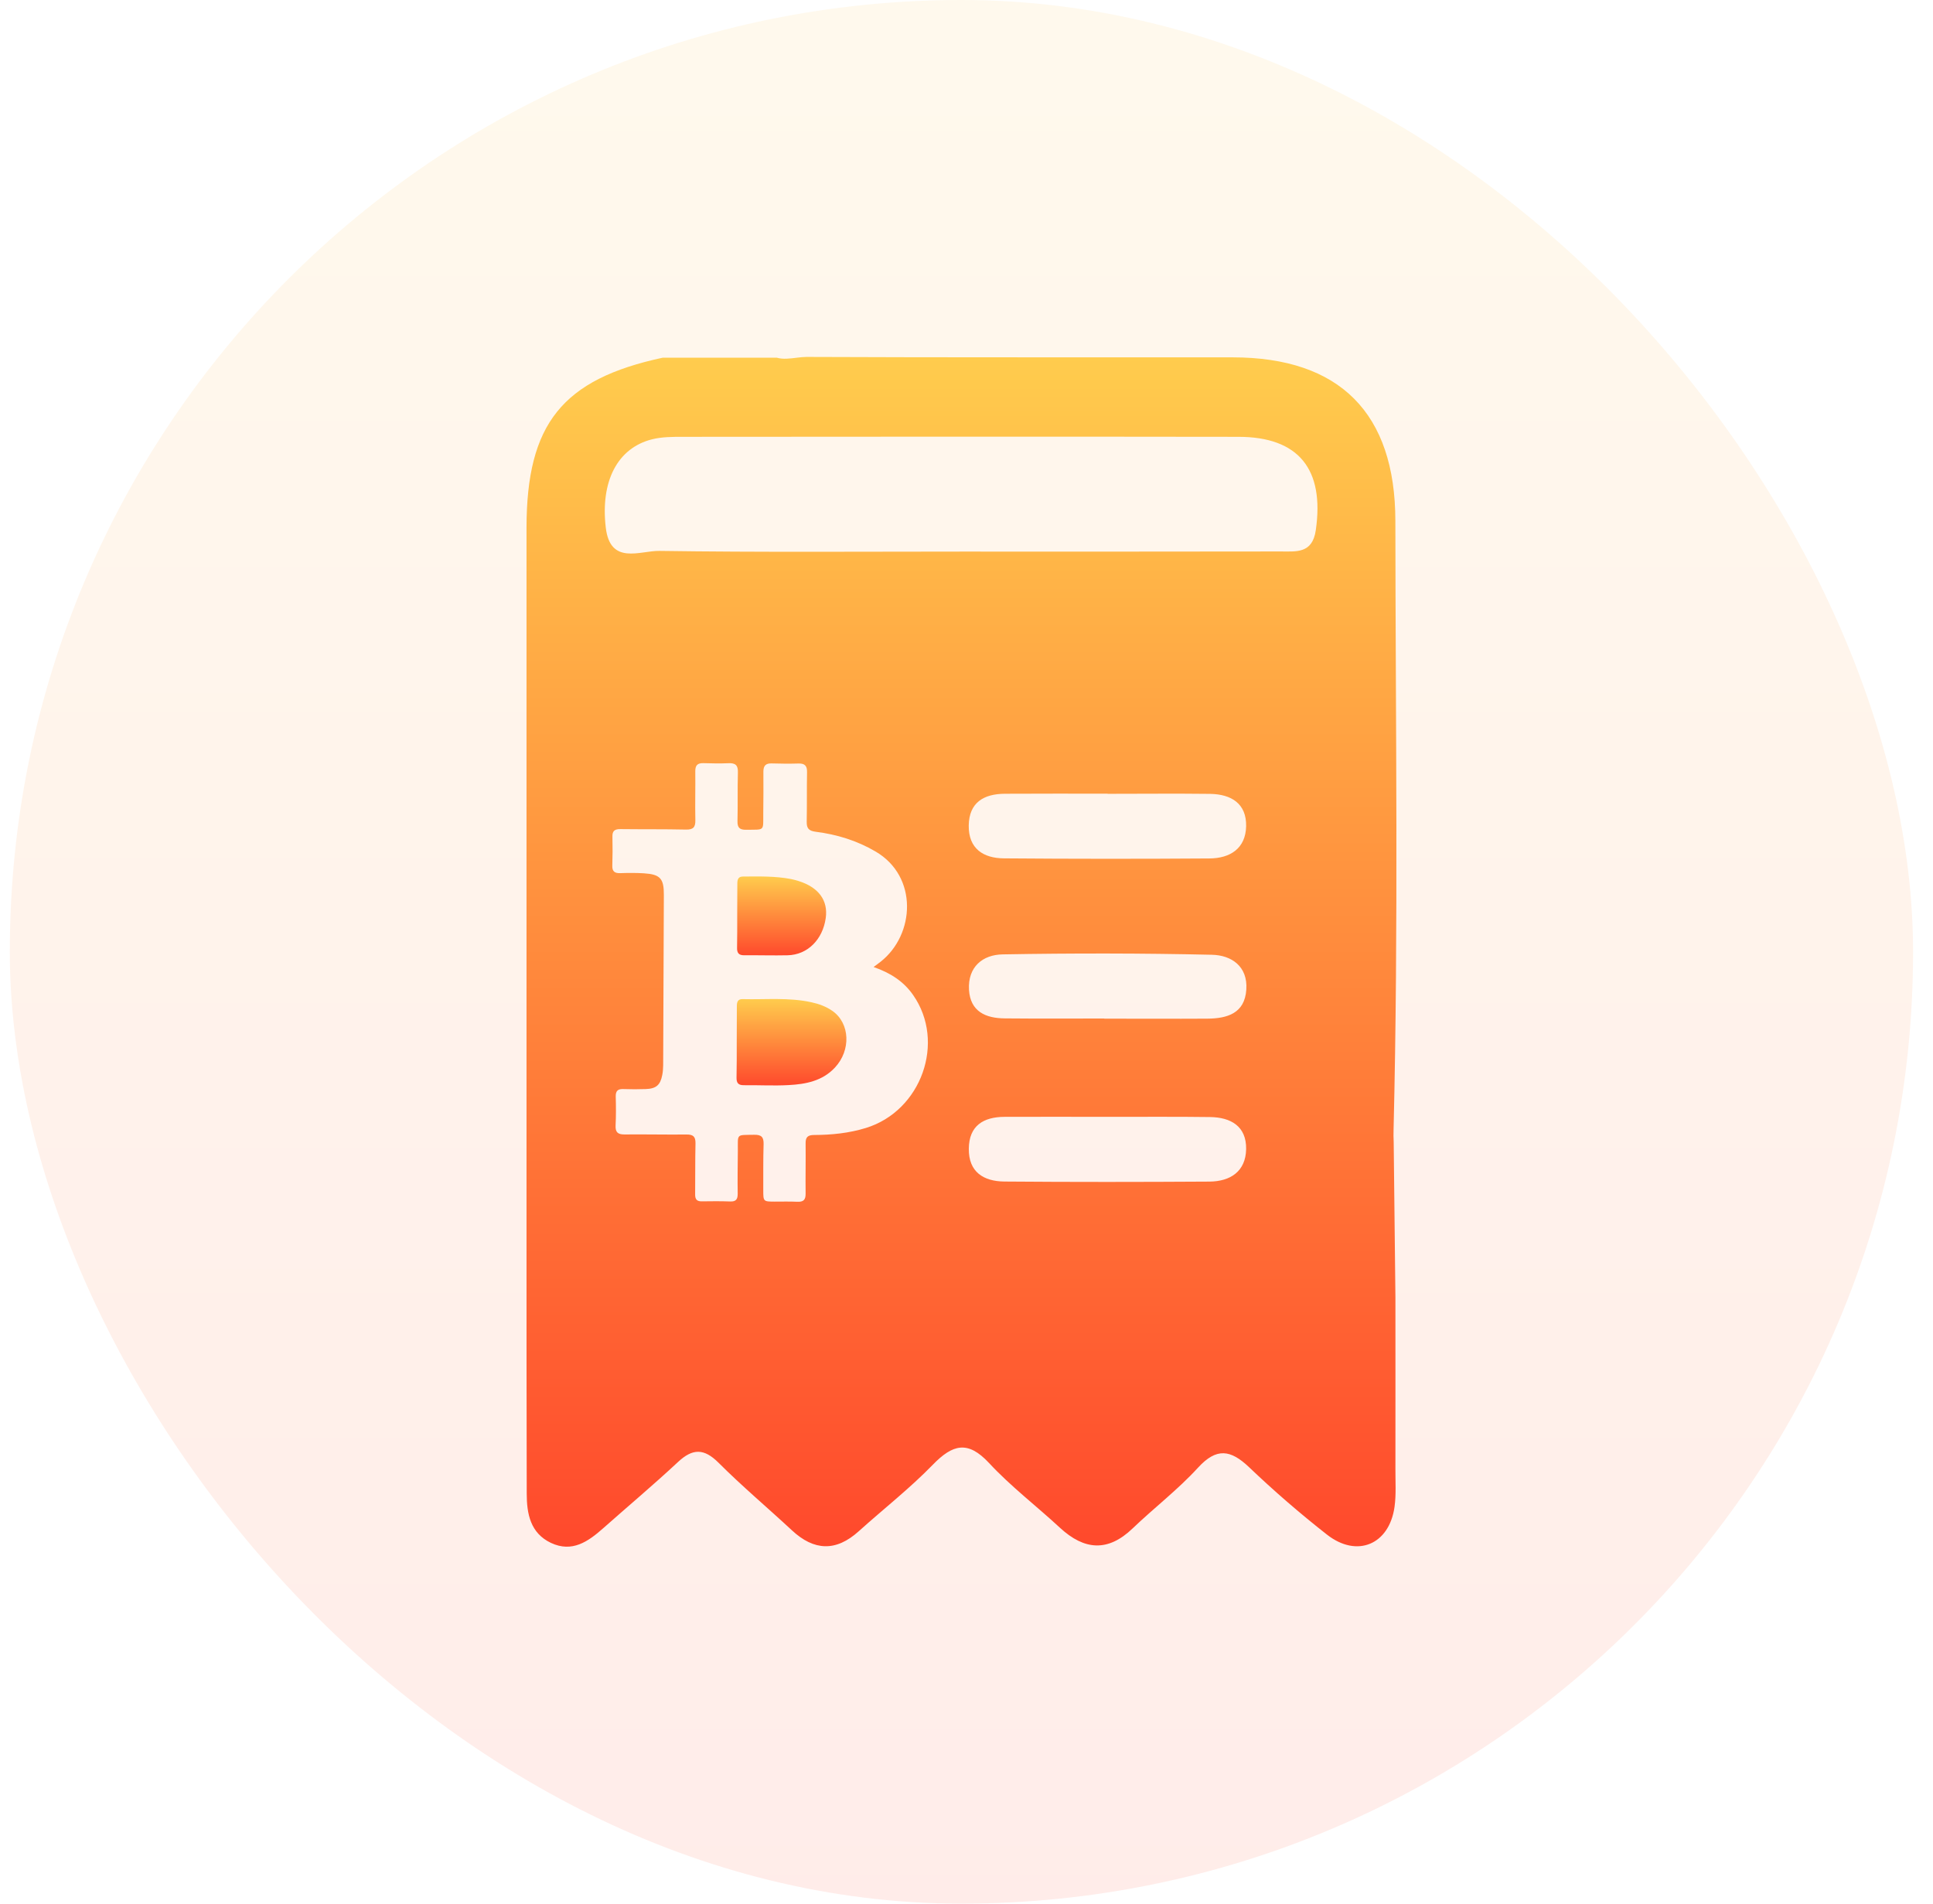
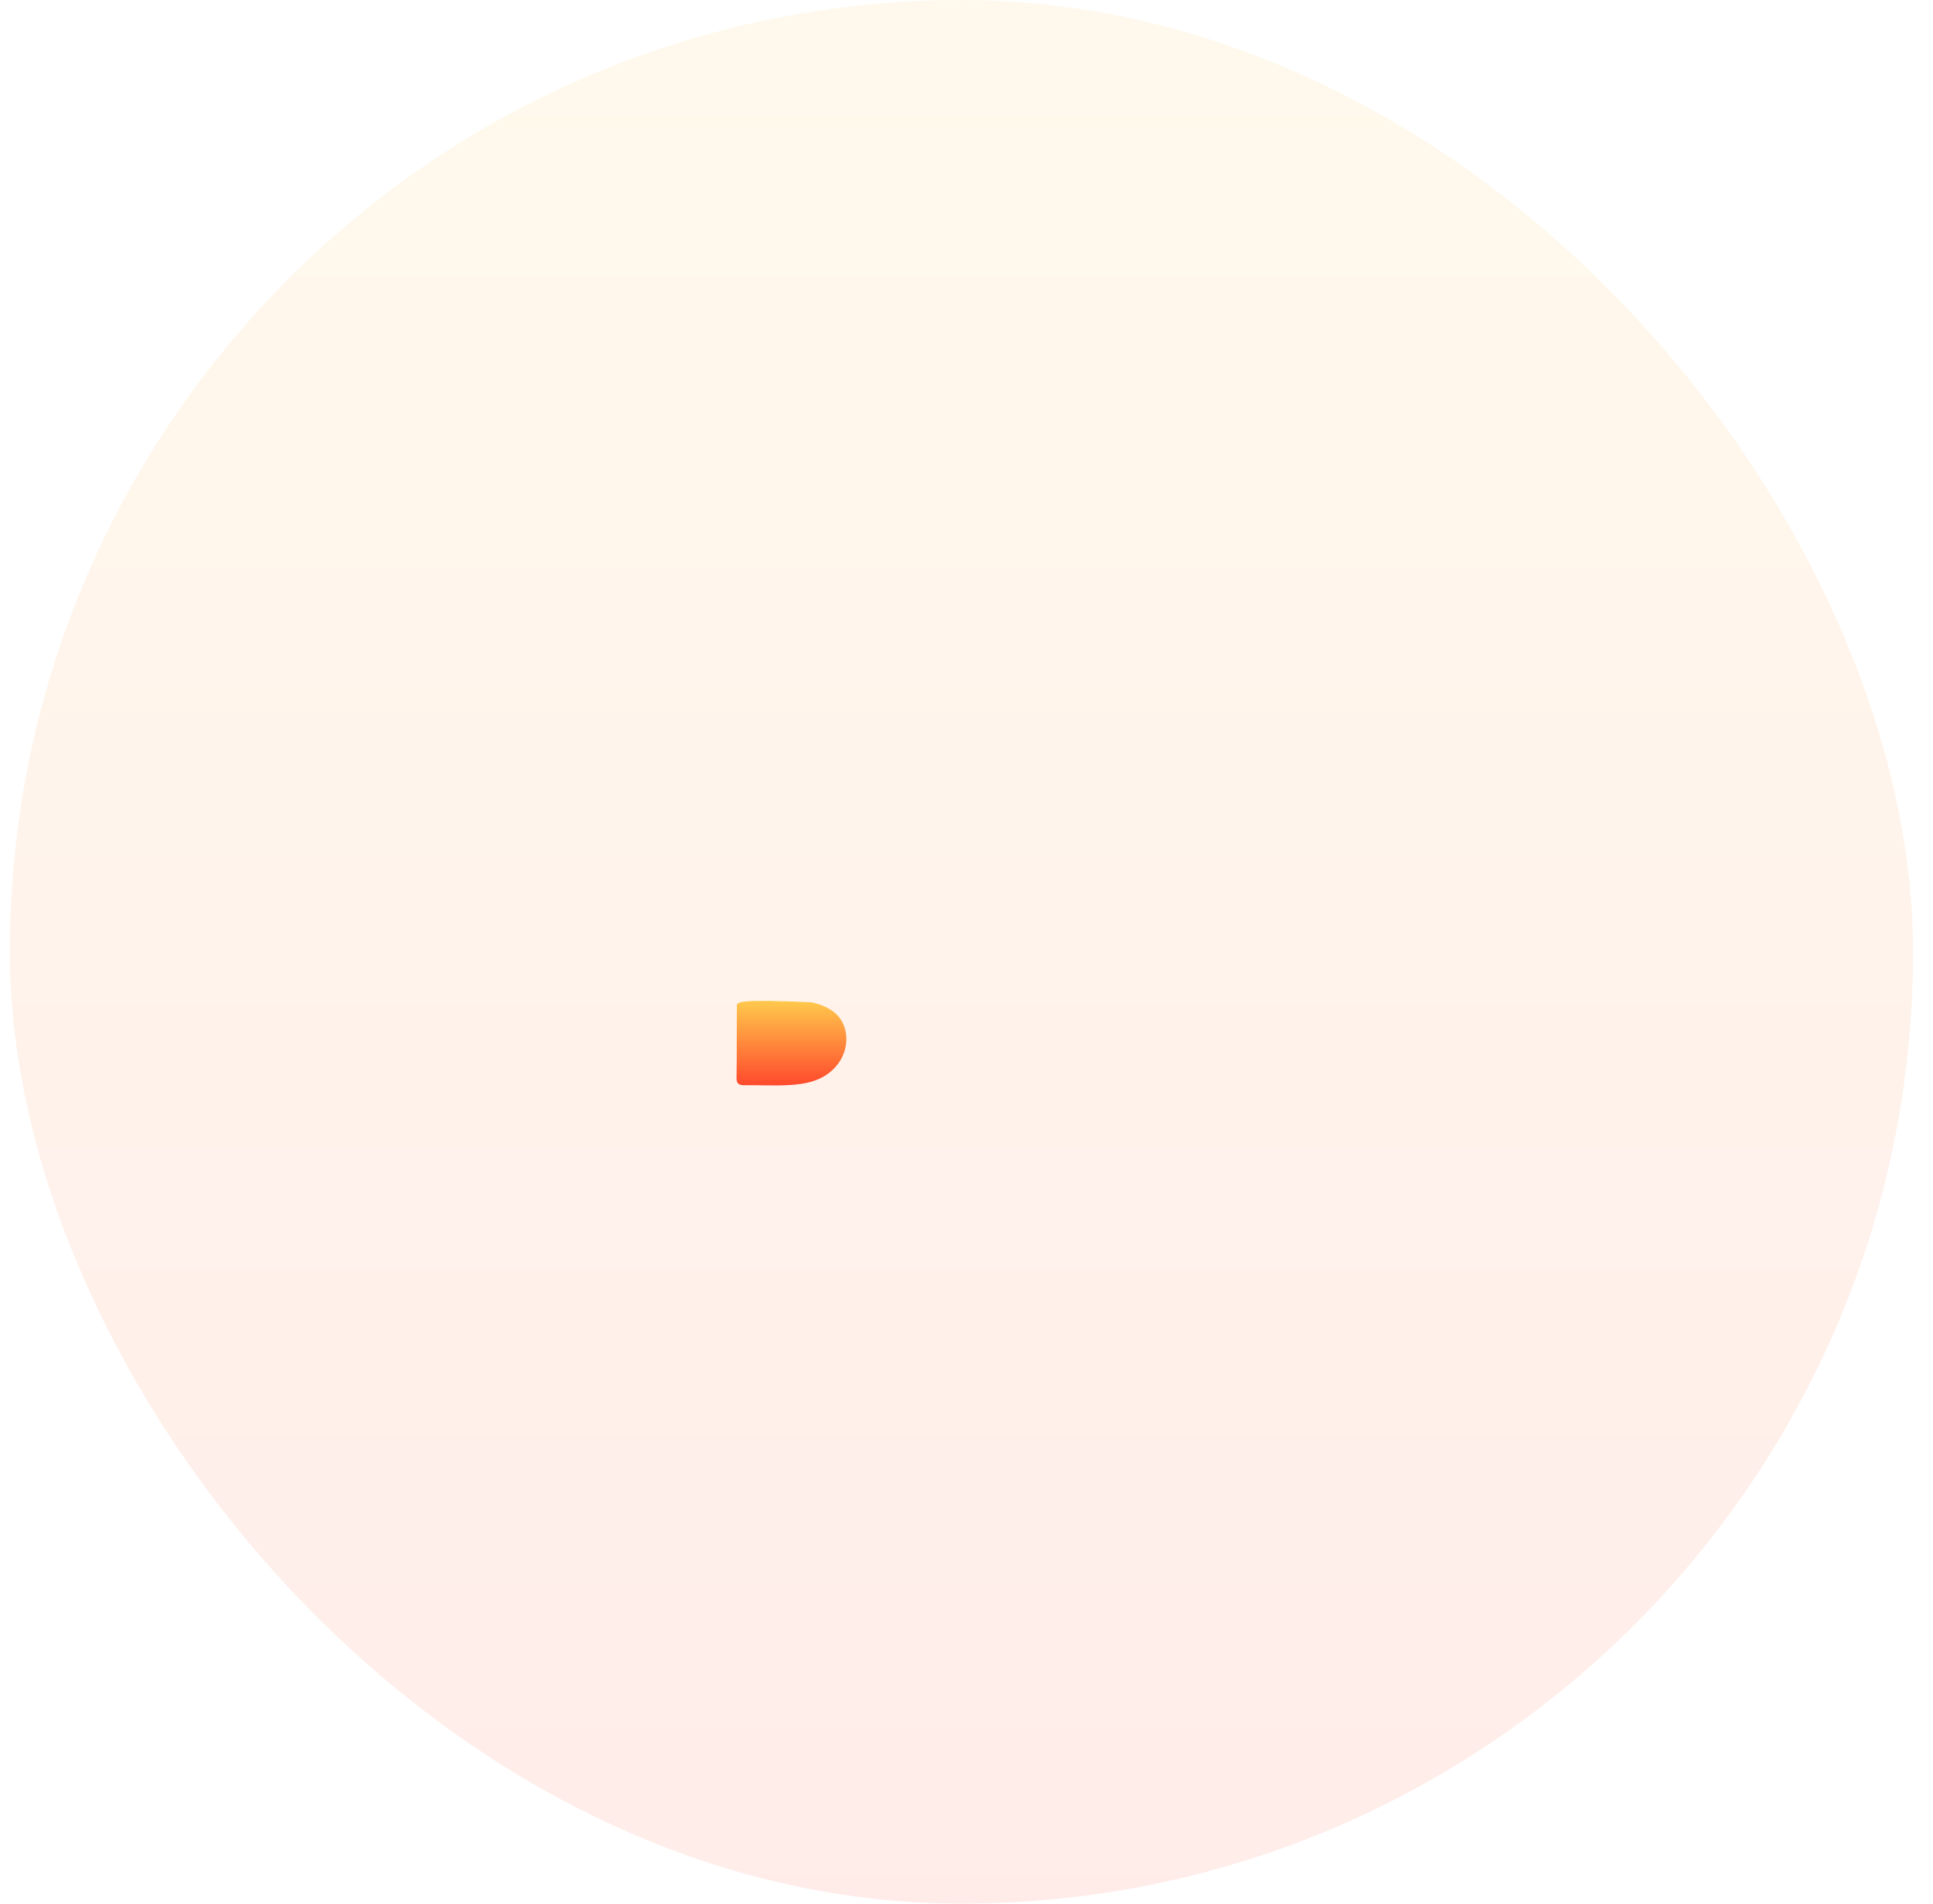
<svg xmlns="http://www.w3.org/2000/svg" width="65" height="64" viewBox="0 0 65 64" fill="none">
  <rect x="0.33" width="64" height="64" rx="32" fill="url(#paint0_linear_1192_3091)" fill-opacity="0.1" />
  <g clip-path="url(#clip0_1192_3091)">
-     <path d="M25.028 32.116C25.513 32.111 26.001 32.127 26.489 32.116C27.154 32.099 27.665 31.591 27.767 30.863C27.85 30.269 27.526 29.829 26.845 29.617C26.766 29.594 26.685 29.57 26.604 29.554C26.066 29.45 25.522 29.466 24.977 29.469C24.82 29.471 24.794 29.575 24.794 29.705C24.794 30.061 24.792 30.414 24.79 30.77C24.79 31.133 24.792 31.496 24.785 31.859C24.78 32.037 24.84 32.118 25.028 32.116Z" fill="url(#paint1_linear_1192_3091)" />
-     <path d="M46.923 43.62L46.865 38.396C46.858 38.258 46.856 38.117 46.861 37.969C47.027 31.154 46.928 24.332 46.921 17.513C46.919 13.889 45.051 12.016 41.449 12.014C36.674 12.009 31.895 12.021 27.12 12C27.023 12 26.916 12.012 26.805 12.025C26.572 12.053 26.325 12.088 26.121 12.025H22.288C18.902 12.751 17.709 14.256 17.705 17.735C17.705 25.671 17.705 33.607 17.705 41.542C17.705 44.432 17.705 47.321 17.712 50.211C17.712 50.893 17.834 51.542 18.525 51.871C19.239 52.208 19.778 51.827 20.289 51.374C21.126 50.632 21.981 49.915 22.799 49.152C23.292 48.692 23.673 48.688 24.163 49.178C24.951 49.966 25.809 50.687 26.627 51.447C27.374 52.143 28.111 52.171 28.877 51.48C29.706 50.733 30.592 50.042 31.369 49.242C32.034 48.56 32.541 48.415 33.259 49.187C33.99 49.975 34.857 50.634 35.647 51.367C36.463 52.118 37.254 52.183 38.086 51.385C38.807 50.694 39.612 50.079 40.284 49.344C40.908 48.662 41.38 48.736 42 49.325C42.836 50.123 43.712 50.881 44.621 51.593C45.633 52.386 46.715 51.928 46.893 50.662C46.951 50.245 46.921 49.816 46.923 49.39C46.926 47.557 46.923 45.722 46.923 43.62ZM29.117 37.922C28.551 38.096 27.968 38.156 27.379 38.158C27.166 38.158 27.085 38.227 27.09 38.445C27.097 39.009 27.083 39.571 27.09 40.132C27.092 40.338 27.016 40.412 26.812 40.403C26.558 40.391 26.301 40.398 26.045 40.398C25.668 40.396 25.666 40.396 25.666 40.005C25.668 39.492 25.661 38.979 25.677 38.466C25.684 38.227 25.601 38.147 25.363 38.151C24.743 38.163 24.815 38.103 24.811 38.692C24.806 39.173 24.799 39.651 24.806 40.132C24.808 40.319 24.748 40.403 24.549 40.393C24.235 40.382 23.921 40.384 23.606 40.389C23.435 40.393 23.373 40.324 23.375 40.155C23.382 39.584 23.373 39.013 23.387 38.442C23.391 38.211 23.31 38.14 23.084 38.142C22.39 38.149 21.694 38.133 20.999 38.14C20.774 38.142 20.689 38.063 20.7 37.837C20.717 37.516 20.714 37.192 20.705 36.868C20.7 36.672 20.779 36.605 20.969 36.614C21.218 36.623 21.466 36.623 21.713 36.614C22.064 36.602 22.205 36.48 22.27 36.138C22.291 36.034 22.298 35.925 22.3 35.819C22.309 33.907 22.316 31.995 22.323 30.086C22.326 29.534 22.201 29.395 21.648 29.36C21.385 29.344 21.119 29.346 20.855 29.355C20.668 29.36 20.582 29.298 20.59 29.099C20.601 28.778 20.601 28.454 20.594 28.13C20.587 27.936 20.67 27.872 20.86 27.874C21.595 27.883 22.332 27.874 23.067 27.89C23.31 27.895 23.387 27.811 23.382 27.576C23.37 27.028 23.387 26.482 23.38 25.937C23.377 25.736 23.449 25.65 23.655 25.657C23.934 25.666 24.216 25.671 24.498 25.659C24.73 25.648 24.822 25.729 24.813 25.971C24.797 26.517 24.813 27.062 24.799 27.608C24.794 27.825 24.873 27.899 25.088 27.897C25.73 27.885 25.661 27.964 25.666 27.331C25.67 26.868 25.675 26.404 25.67 25.941C25.67 25.738 25.754 25.659 25.952 25.666C26.251 25.675 26.549 25.678 26.847 25.669C27.06 25.662 27.143 25.745 27.138 25.96C27.127 26.515 27.138 27.069 27.127 27.622C27.122 27.851 27.198 27.934 27.432 27.964C28.142 28.054 28.814 28.26 29.441 28.627C30.876 29.464 30.772 31.42 29.612 32.333C29.547 32.384 29.482 32.432 29.376 32.511C29.94 32.707 30.386 32.994 30.705 33.452C31.808 35.031 30.985 37.347 29.117 37.922ZM40.696 26.69C41.398 26.702 41.919 27.012 41.903 27.779C41.886 28.528 41.364 28.856 40.67 28.861C38.368 28.877 36.066 28.877 33.763 28.858C33.068 28.854 32.566 28.535 32.575 27.754C32.587 26.975 33.084 26.69 33.791 26.686C34.942 26.679 36.093 26.683 37.245 26.683V26.688C38.393 26.688 39.545 26.676 40.696 26.69ZM40.675 39.725C38.373 39.739 36.07 39.742 33.77 39.723C33.074 39.716 32.568 39.402 32.578 38.62C32.584 37.844 33.07 37.55 33.784 37.548C34.935 37.543 36.087 37.548 37.238 37.548C38.389 37.55 39.54 37.539 40.691 37.555C41.389 37.564 41.916 37.864 41.903 38.634C41.889 39.383 41.373 39.718 40.675 39.725ZM41.909 33.271C41.856 34.069 41.269 34.242 40.596 34.247C39.443 34.254 38.287 34.247 37.134 34.247V34.242C36.019 34.242 34.903 34.249 33.786 34.238C33.146 34.233 32.628 34.009 32.584 33.276C32.541 32.506 33.044 32.097 33.717 32.086C36.061 32.044 38.41 32.046 40.754 32.099C41.403 32.113 41.963 32.483 41.909 33.269V33.271ZM44.246 17.821C44.131 18.63 43.574 18.537 43.049 18.54C39.473 18.547 35.897 18.544 32.321 18.544C28.937 18.544 25.552 18.57 22.171 18.521C21.521 18.512 20.52 19.011 20.37 17.737C20.187 16.182 20.761 15.061 21.928 14.769C22.259 14.686 22.614 14.686 22.959 14.686C29.186 14.681 35.416 14.677 41.646 14.686C43.675 14.688 44.54 15.78 44.246 17.821Z" fill="url(#paint2_linear_1192_3091)" />
-     <path d="M27.996 33.99C27.783 33.84 27.543 33.752 27.291 33.697C26.523 33.526 25.742 33.611 24.968 33.59C24.811 33.586 24.778 33.688 24.778 33.819C24.778 34.224 24.776 34.631 24.774 35.035C24.774 35.433 24.776 35.828 24.767 36.226C24.764 36.399 24.817 36.484 25.007 36.484C25.511 36.478 26.017 36.508 26.519 36.48C27.095 36.45 27.656 36.343 28.077 35.89C28.62 35.306 28.583 34.406 27.996 33.99Z" fill="url(#paint3_linear_1192_3091)" />
+     <path d="M27.996 33.99C27.783 33.84 27.543 33.752 27.291 33.697C24.811 33.586 24.778 33.688 24.778 33.819C24.778 34.224 24.776 34.631 24.774 35.035C24.774 35.433 24.776 35.828 24.767 36.226C24.764 36.399 24.817 36.484 25.007 36.484C25.511 36.478 26.017 36.508 26.519 36.48C27.095 36.45 27.656 36.343 28.077 35.89C28.62 35.306 28.583 34.406 27.996 33.99Z" fill="url(#paint3_linear_1192_3091)" />
  </g>
  <defs>
    <linearGradient id="paint0_linear_1192_3091" x1="32.33" y1="0" x2="32.33" y2="64" gradientUnits="userSpaceOnUse">
      <stop stop-color="#FFCC4D" />
      <stop offset="1" stop-color="#FF492C" />
    </linearGradient>
    <linearGradient id="paint1_linear_1192_3091" x1="26.282" y1="29.467" x2="26.282" y2="32.12" gradientUnits="userSpaceOnUse">
      <stop stop-color="#FFCC4D" />
      <stop offset="1" stop-color="#FF492C" />
    </linearGradient>
    <linearGradient id="paint2_linear_1192_3091" x1="32.331" y1="12" x2="32.331" y2="51.999" gradientUnits="userSpaceOnUse">
      <stop stop-color="#FFCC4D" />
      <stop offset="1" stop-color="#FF492C" />
    </linearGradient>
    <linearGradient id="paint3_linear_1192_3091" x1="26.614" y1="33.587" x2="26.614" y2="36.492" gradientUnits="userSpaceOnUse">
      <stop stop-color="#FFCC4D" />
      <stop offset="1" stop-color="#FF492C" />
    </linearGradient>
    <clipPath id="clip0_1192_3091">
      <rect width="29.251" height="40" fill="white" transform="translate(17.705 12)" />
    </clipPath>
  </defs>
</svg>